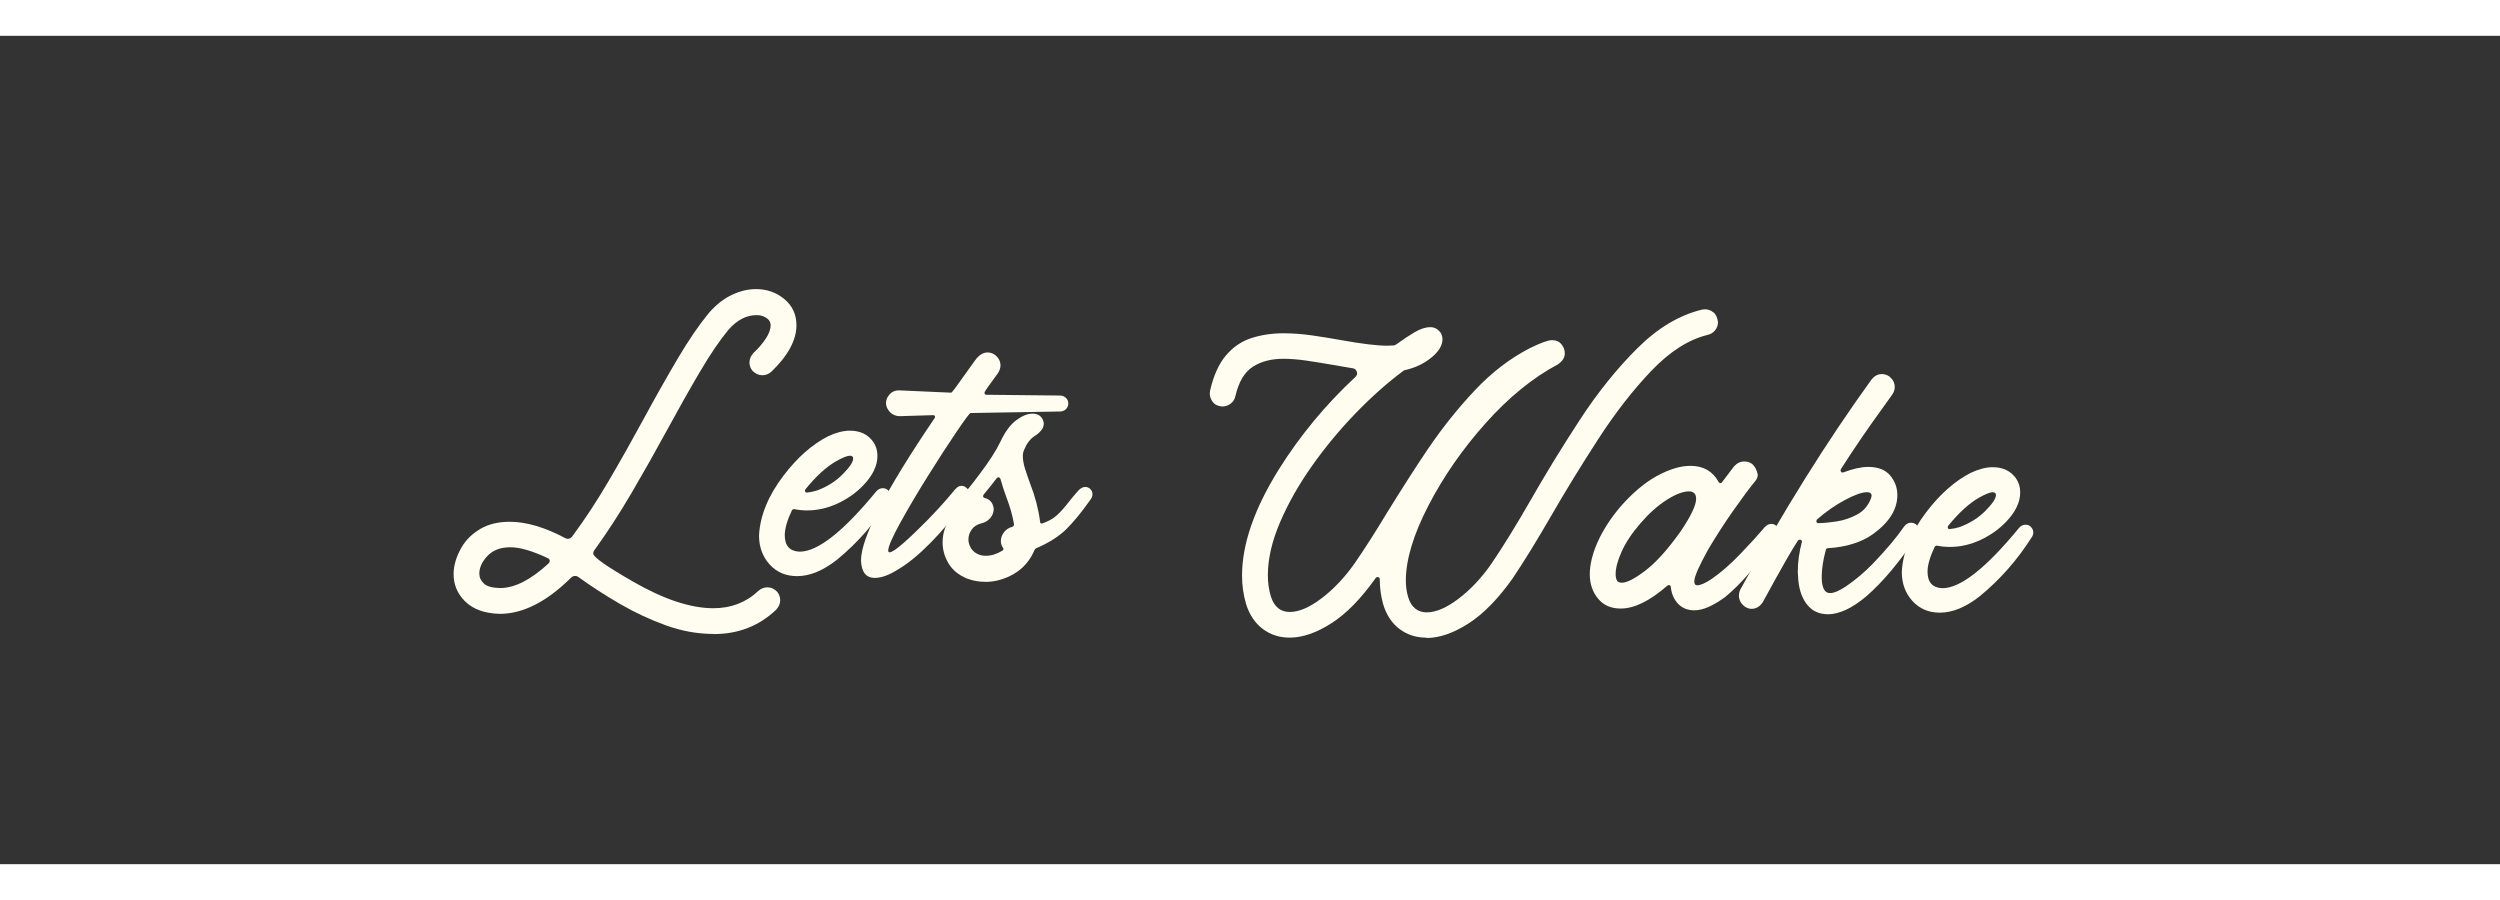
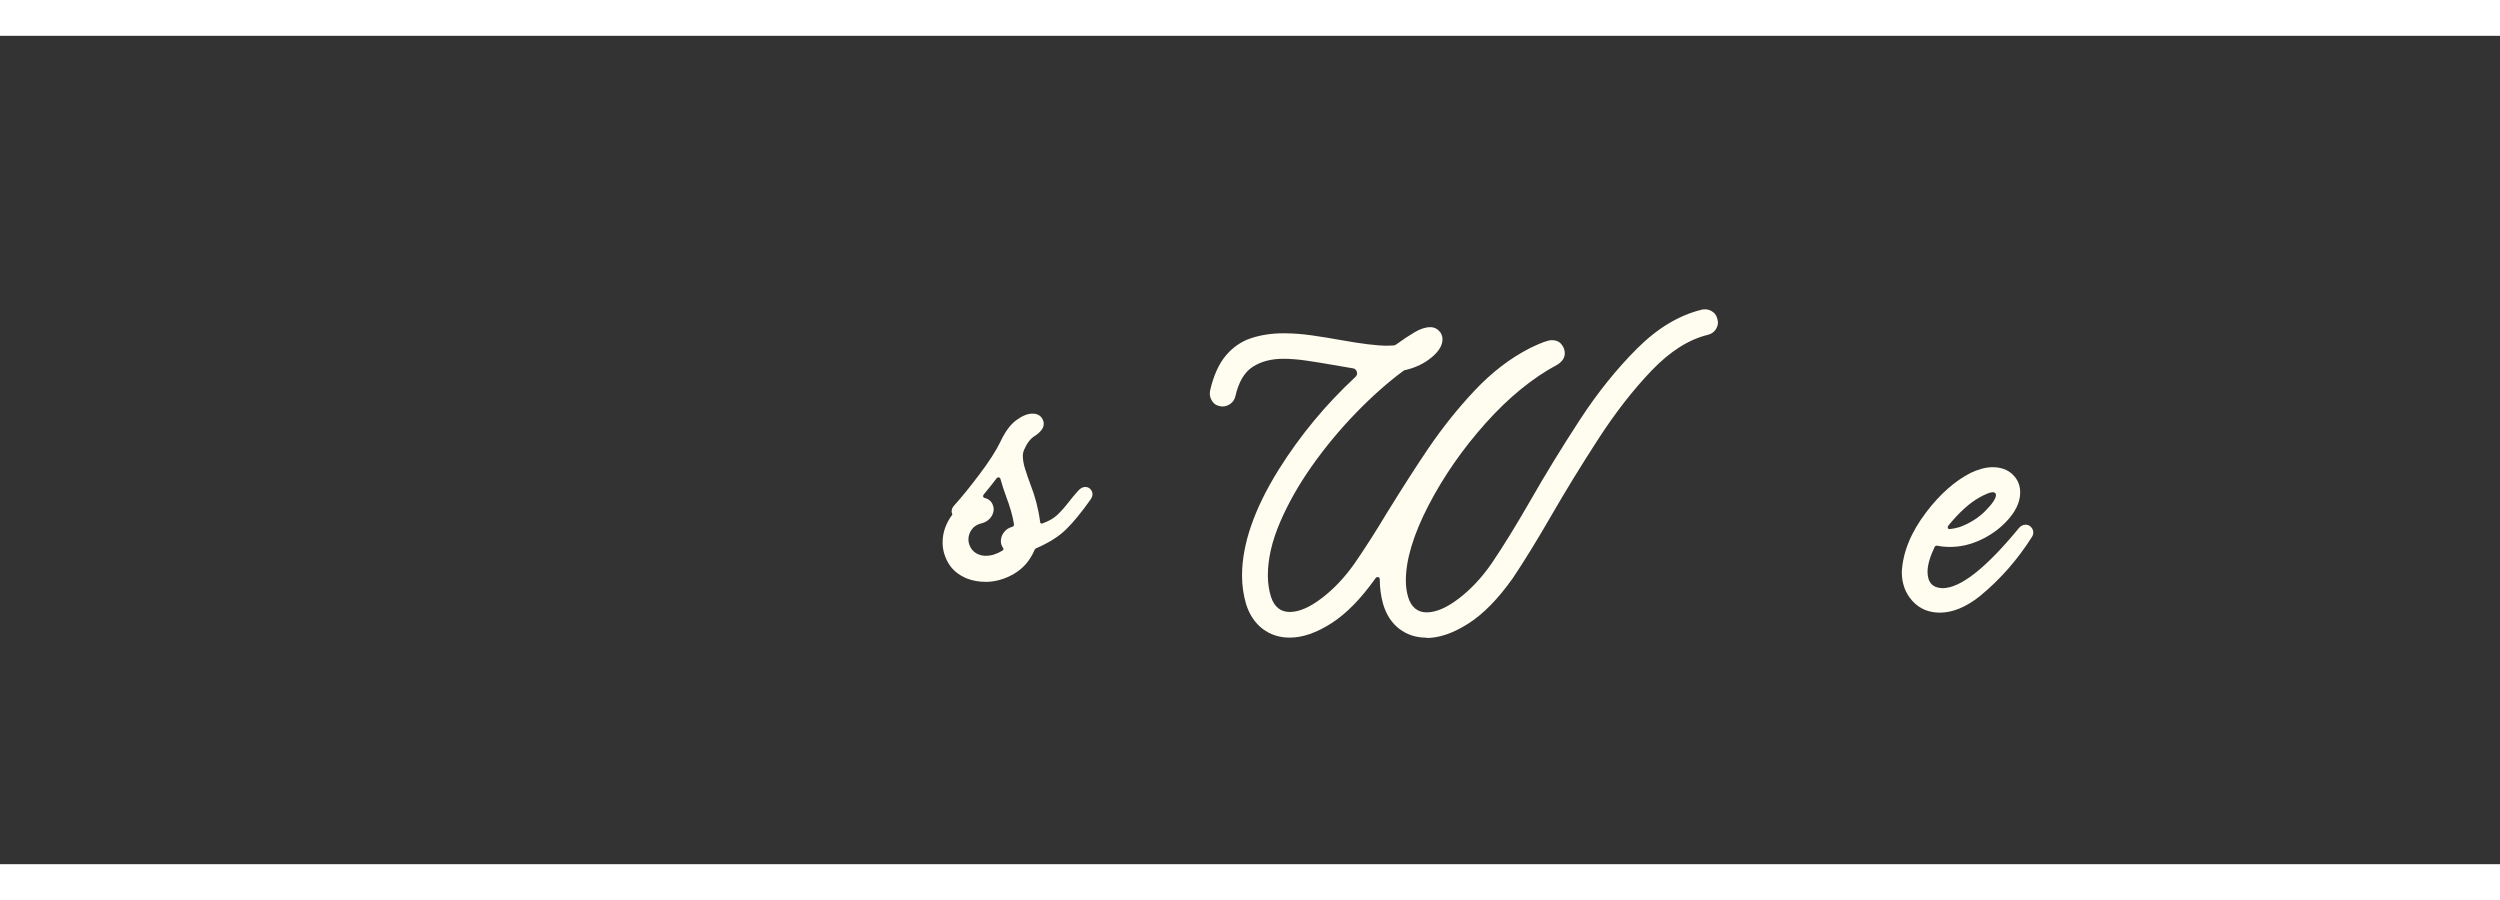
<svg xmlns="http://www.w3.org/2000/svg" width="200" height="72" id="_Слой_1" data-name="Слой_1" version="1.1" viewBox="0 0 612 202.78">
  <rect x="0" y="0" width="612" height="202.78" fill="#333333" stroke="none" />
  <defs>
    <style>
      .st0 { 
        fill: #fffdf0;
      }
    </style>
  </defs>
-   <path class="st0" d="M174.69,146.42c-3.87,0-7.75-.69-11.62-2.08-3.87-1.39-7.64-3.15-11.3-5.27-3.66-2.13-7.09-4.35-10.29-6.66-.21-.13-.44-.19-.69-.19-.34,0-.65.13-.95.38-5.98,5.94-11.81,8.9-17.49,8.9-3.71-.09-6.55-1.12-8.53-3.09-1.85-1.85-2.78-4.06-2.78-6.63,0-2.1.65-4.29,1.96-6.57,1.05-1.81,2.57-3.3,4.55-4.48,1.98-1.18,4.4-1.77,7.26-1.77,4.04,0,8.59,1.35,13.64,4.04.17.09.36.13.57.13.38,0,.72-.17,1.01-.51,3.07-4.13,6.09-8.72,9.06-13.8,2.97-5.07,5.86-10.21,8.68-15.41,2.82-5.2,5.56-10.04,8.21-14.52,2.65-4.48,5.18-8.18,7.58-11.08,1.77-2.02,3.65-3.49,5.65-4.42,2-.93,3.95-1.39,5.84-1.39,2.69,0,5.02.82,6.98,2.46s2.94,3.77,2.94,6.38c0,3.66-2.06,7.47-6.19,11.43-.67.55-1.39.82-2.15.82-.88,0-1.68-.36-2.4-1.07-.51-.63-.76-1.3-.76-2.02,0-.88.34-1.68,1.01-2.4,1.14-1.05,2.12-2.19,2.94-3.41.82-1.22,1.23-2.34,1.23-3.35,0-1.09-.76-1.87-2.27-2.34-.38-.08-.78-.13-1.2-.13-2.44,0-4.72,1.18-6.82,3.54-2.19,2.65-4.55,6.13-7.07,10.42-2.53,4.29-5.18,9-7.96,14.11-2.78,5.12-5.67,10.24-8.68,15.38-3.01,5.14-6.07,9.85-9.19,14.15-.17.25-.25.51-.25.76,0,.84,3.22,3.12,9.66,6.82,7.58,4.38,14.17,6.57,19.77,6.57,4.34,0,8-1.41,10.99-4.23.67-.59,1.41-.88,2.21-.88.93,0,1.75.38,2.46,1.14.46.63.69,1.3.69,2.02,0,.84-.34,1.62-1.01,2.34-4.17,3.96-9.26,5.94-15.28,5.94ZM122.46,135.18c3.54,0,7.49-2.02,11.87-6.06.17-.17.25-.36.25-.57,0-.29-.13-.51-.38-.63-3.79-1.81-6.88-2.72-9.28-2.72s-4.26.71-5.59,2.12c-1.33,1.41-1.99,2.85-1.99,4.33,0,.93.37,1.74,1.11,2.43.74.7,2.07,1.06,4.01,1.11Z" />
-   <path class="st0" d="M195.16,132.27c-2.78,0-5.03-.96-6.76-2.87-1.73-1.92-2.59-4.28-2.59-7.1.25-4.84,2.25-9.73,6-14.65,3.37-4.42,6.99-7.62,10.86-9.6,1.98-.93,3.77-1.39,5.37-1.39,2.02,0,3.65.59,4.89,1.77,1.24,1.18,1.86,2.65,1.86,4.42,0,2.4-1.16,4.8-3.47,7.2-1.73,1.81-3.81,3.28-6.25,4.42-2.44,1.14-4.95,1.71-7.52,1.71-1.01,0-2.06-.1-3.16-.32-.21,0-.38.09-.51.25-1.18,2.48-1.77,4.53-1.77,6.13,0,2.61,1.22,3.96,3.66,4.04,4.42,0,10.67-4.93,18.76-14.78.46-.51.99-.76,1.58-.76.38,0,.74.11,1.07.32.55.46.82.99.82,1.58,0,.38-.11.74-.32,1.07-3.54,5.6-7.79,10.44-12.76,14.52-3.41,2.69-6.67,4.04-9.79,4.04ZM197.56,111.81c.8-.08,1.62-.25,2.46-.51,2.48-.93,4.58-2.25,6.28-3.98,1.71-1.73,2.56-3.01,2.56-3.85,0-.42-.25-.65-.76-.69-.67,0-1.83.46-3.47,1.39-2.4,1.39-4.88,3.66-7.45,6.82l-.13.32c0,.34.17.51.51.51Z" />
-   <path class="st0" d="M214.18,132.71c-2.15,0-3.28-1.41-3.41-4.23,0-5.56,6-17.18,18-34.86.08-.08.13-.19.13-.32,0-.29-.17-.44-.51-.44l-8.15.25c-.8,0-1.54-.27-2.21-.82-.76-.76-1.14-1.54-1.14-2.34s.3-1.53.88-2.18,1.35-.98,2.27-.98l12.82.57c.08,0,.41-.38.98-1.14s2.2-3.03,4.89-6.82c.93-1.26,1.94-1.89,3.03-1.89.84,0,1.58.32,2.21.95s.95,1.37.95,2.21c0,.59-.19,1.2-.57,1.83-2.15,2.9-3.26,4.51-3.35,4.8,0,.38.15.57.44.57l18.25.19c.59.09,1.04.32,1.36.69s.47.8.47,1.26-.16.88-.47,1.26-.77.61-1.36.69l-22.1.38c-.21,0-1.36,1.54-3.44,4.61-2.08,3.07-4.41,6.66-6.98,10.77-2.57,4.1-4.83,7.94-6.79,11.49-1.96,3.56-2.94,5.82-2.94,6.79,0,.3.11.44.32.44.55,0,1.69-.77,3.44-2.3,1.75-1.54,3.65-3.36,5.72-5.46,2.53-2.61,4.59-4.88,6.19-6.82.46-.59.85-1.02,1.17-1.29.32-.27.7-.41,1.17-.41.42,0,.84.2,1.26.6.42.4.63.87.63,1.42,0,.38-.13.76-.38,1.14-6.61,8.71-12.31,14.48-17.11,17.3-2.19,1.39-4.08,2.08-5.68,2.08Z" />
  <path class="st0" d="M241.16,133.66c-1.56,0-3.05-.27-4.48-.82-2.02-.84-3.51-2.07-4.48-3.69-.97-1.62-1.45-3.34-1.45-5.15,0-2.4.8-4.67,2.4-6.82-.13-.25-.19-.51-.19-.76,0-.51.19-.97.57-1.39,1.73-1.89,3.79-4.43,6.19-7.61,2.4-3.18,4.13-5.86,5.18-8.05,1.14-2.44,2.43-4.2,3.88-5.27,1.45-1.07,2.77-1.61,3.95-1.61,1.43,0,2.34.65,2.72,1.96l.06.44c0,.55-.15,1.03-.44,1.45-.46.63-1.03,1.16-1.71,1.58-1.1.67-1.98,1.81-2.65,3.41-.21.46-.32.97-.32,1.52,0,.93.18,1.97.54,3.13.36,1.16.79,2.41,1.29,3.76,1.18,2.99,1.98,6.06,2.4,9.22,0,.3.15.44.44.44l.19-.06c1.52-.55,2.72-1.24,3.6-2.08.88-.84,1.77-1.83,2.65-2.97.67-.88,1.52-1.89,2.53-3.03.55-.55,1.09-.82,1.64-.82.51,0,.93.18,1.26.54.34.36.51.77.51,1.23,0,.42-.15.84-.44,1.26-2.23,3.16-4.24,5.61-6.03,7.36-1.79,1.75-4.24,3.3-7.36,4.64-.13.09-.23.19-.32.32-1.1,2.61-2.78,4.58-5.05,5.9-2.27,1.33-4.63,1.99-7.07,1.99ZM241.42,127.28c1.26,0,2.59-.42,3.98-1.26.17-.13.25-.25.25-.38s-.04-.23-.13-.32c-.34-.51-.51-1.05-.51-1.64,0-.76.25-1.47.76-2.15.51-.67,1.18-1.11,2.02-1.33.29-.08.44-.29.44-.63-.34-2.06-.97-4.29-1.89-6.69-.55-1.47-1.03-2.97-1.45-4.48-.13-.21-.27-.32-.44-.32s-.32.06-.44.19c-1.05,1.39-2.13,2.74-3.22,4.04-.08.13-.13.25-.13.38,0,.21.13.36.38.44,1.26.3,2,1.14,2.21,2.53v.19c0,.8-.27,1.53-.82,2.18-.55.65-1.24,1.08-2.08,1.29-1.1.25-1.92.76-2.46,1.52-.55.76-.82,1.58-.82,2.46,0,.72.21,1.42.63,2.12.42.69,1.05,1.21,1.89,1.55.55.21,1.16.32,1.83.32Z" />
  <path class="st0" d="M349.2,147.33c-2.53,0-4.73-.71-6.6-2.12-1.87-1.41-3.21-3.44-4.01-6.09-.55-1.98-.82-4-.82-6.06,0-.38-.19-.57-.57-.57-.17,0-.32.09-.44.25-3.58,5.05-7.2,8.75-10.86,11.08-3.66,2.34-7.05,3.5-10.17,3.5-2.53,0-4.73-.71-6.6-2.12-1.87-1.41-3.23-3.42-4.07-6.03-.67-2.27-1.01-4.61-1.01-7.01,0-7.7,2.99-16.36,8.97-25.96,5.22-8.34,11.47-15.89,18.76-22.67.29-.29.44-.59.44-.88s-.09-.57-.28-.82-.45-.4-.79-.44l-5.12-.88c-2.19-.38-4.28-.72-6.28-1.01-2-.29-3.86-.44-5.59-.44-2.95,0-5.44.65-7.48,1.96-2.04,1.31-3.46,3.71-4.26,7.2-.17.76-.56,1.37-1.17,1.83-.61.46-1.29.69-2.05.69-1.05-.08-1.82-.45-2.31-1.1-.48-.65-.73-1.34-.73-2.05l.06-.69c.84-3.7,2.14-6.59,3.88-8.65,1.75-2.06,3.83-3.48,6.25-4.26,2.42-.78,5.02-1.17,7.8-1.17,2.27,0,4.6.17,6.98.51,2.38.34,4.73.72,7.04,1.14,5.18.93,8.97,1.39,11.37,1.39l1.52-.06c.25,0,.46-.06.63-.19.17-.13.36-.25.57-.38,1.26-.93,2.6-1.81,4.01-2.65,1.41-.84,2.7-1.26,3.88-1.26,1.01,0,1.85.46,2.53,1.39.29.51.44,1.03.44,1.58,0,1.47-.88,2.95-2.65,4.42-1.77,1.47-3.89,2.51-6.38,3.09-.17,0-.34.06-.51.19-3.92,2.9-7.82,6.37-11.71,10.39-3.89,4.02-7.46,8.33-10.7,12.91-3.24,4.59-5.85,9.2-7.83,13.83-1.98,4.63-2.97,8.95-2.97,12.95,0,1.85.25,3.6.76,5.24.8,2.48,2.34,3.73,4.61,3.73s4.88-1.13,7.83-3.38c2.95-2.25,5.62-5.08,8.02-8.49,2.53-3.66,5.18-7.81,7.96-12.44,3.96-6.4,7.33-11.64,10.1-15.72,3.49-5.14,7.3-9.89,11.43-14.27,4.13-4.38,8.61-7.81,13.45-10.29l.13-.06c2.57-1.26,4.32-1.89,5.24-1.89,1.01,0,1.79.34,2.34,1.01.55.67.82,1.41.82,2.21,0,1.05-.57,1.96-1.71,2.72-6.15,3.28-12.04,8.08-17.68,14.4-5.64,6.32-10.3,13.03-13.99,20.15-3.68,7.12-5.53,13.24-5.53,18.38,0,1.43.19,2.78.57,4.04s.96,2.2,1.74,2.81c.78.61,1.69.92,2.75.92,2.31,0,4.95-1.13,7.89-3.38,2.95-2.25,5.62-5.1,8.02-8.56,2.86-4.21,6.04-9.37,9.54-15.47,3.7-6.48,7.74-13.06,12.09-19.73s9.04-12.5,14.05-17.49c5.01-4.99,10.31-8.16,15.91-9.5l.69-.06c.72,0,1.39.24,2.02.73.63.48,1.01,1.29,1.14,2.43,0,.72-.23,1.37-.69,1.96-.46.59-1.07.97-1.83,1.14-4.67,1.14-9.26,4.06-13.77,8.78-4.51,4.72-8.83,10.27-12.98,16.67-4.15,6.4-7.99,12.66-11.53,18.79-3.54,6.13-6.69,11.25-9.47,15.38-3.58,5.05-7.21,8.75-10.89,11.08-3.68,2.34-7.08,3.5-10.2,3.5Z" />
-   <path class="st0" d="M414.83,140.64c-1.68,0-3.03-.54-4.04-1.61-1.01-1.07-1.6-2.43-1.77-4.07,0-.34-.17-.51-.51-.51l-.32.13c-4.29,3.75-8.11,5.62-11.43,5.62-2.4,0-4.26-.82-5.59-2.46s-1.99-3.62-1.99-5.94.65-5.05,1.96-7.96c1.31-2.9,3.16-5.77,5.56-8.59,2.95-3.37,5.93-5.87,8.94-7.52,3.01-1.64,5.74-2.46,8.18-2.46,3.16,0,5.45,1.31,6.88,3.92.13.21.27.32.44.32s.29-.06.38-.19l2.97-3.92c.72-.8,1.56-1.2,2.53-1.2,1.73,0,2.82,1.07,3.28,3.22,0,.55-.19,1.05-.57,1.52-1.39,1.68-3.2,4.12-5.43,7.29-2.23,3.18-4.27,6.35-6.13,9.5-2.27,4.08-3.41,6.69-3.41,7.83,0,.63.23.95.69.95.84,0,2.04-.53,3.6-1.58,2.31-1.6,4.71-3.7,7.2-6.32,2.48-2.61,4.25-4.55,5.3-5.81.34-.42.53-.63.57-.63.46-.46.97-.69,1.52-.69.51,0,.95.2,1.33.6s.57.85.57,1.36c0,.38-.13.74-.38,1.07-4.8,6.86-9.09,11.83-12.88,14.9-2.95,2.15-5.43,3.22-7.45,3.22ZM397.02,133.88c1.26,0,3.2-1,5.81-3,2.61-2,5.47-5.19,8.59-9.57,2.53-3.75,3.79-6.4,3.79-7.96,0-1.22-.59-1.83-1.77-1.83-1.43,0-3.24.69-5.43,2.08-2.19,1.39-4.34,3.31-6.44,5.75-2.11,2.44-3.64,4.76-4.61,6.95-.97,2.19-1.45,4-1.45,5.43,0,.63.09,1.15.28,1.55.19.4.6.6,1.23.6Z" />
-   <path class="st0" d="M447.43,141.59c-2.06,0-3.72-.75-4.96-2.24-1.24-1.49-1.99-3.5-2.24-6.03l-.13-2.08c0-2.44.34-4.9,1.01-7.39,0-.17-.05-.29-.16-.38-.11-.08-.22-.13-.35-.13-.17,0-.32.06-.44.19-1.18,1.68-4.04,6.69-8.59,15.03-.72,1.14-1.64,1.71-2.78,1.71-.51,0-1.01-.15-1.52-.44-1.05-.76-1.58-1.68-1.58-2.78,0-.55.13-1.07.38-1.58,10.44-19.07,21.13-36.19,32.08-51.34.72-.88,1.56-1.33,2.53-1.33.67,0,1.3.21,1.89.63.84.72,1.26,1.56,1.26,2.53,0,.67-.21,1.31-.63,1.89l-2.4,3.35c-3.58,4.93-6.97,9.89-10.17,14.9l-.06.25c0,.17.05.31.16.41.1.11.22.16.35.16l.19-.06c2.36-.88,4.38-1.33,6.06-1.33,2.44,0,4.24.71,5.4,2.12,1.16,1.41,1.74,3,1.74,4.77,0,3.5-1.98,6.67-5.94,9.54-2.82,2.02-6.5,3.18-11.05,3.47-.25,0-.42.13-.51.38-.67,2.53-1.01,4.67-1.01,6.44v.63c.08,2.36.76,3.54,2.02,3.54,1.01,0,2.4-.61,4.17-1.83,2.15-1.47,4.23-3.24,6.25-5.3,3.33-3.45,5.91-6.53,7.77-9.22.46-.59,1.01-.88,1.64-.88.42,0,.82.13,1.2.38.51.46.76.97.76,1.52,0,.38-.11.74-.32,1.07-4.29,6.48-8.5,11.52-12.63,15.09-3.45,2.9-6.59,4.36-9.41,4.36ZM445.16,119.29c1.18,0,2.65-.14,4.42-.41,1.77-.27,3.45-.84,5.05-1.7,1.6-.86,2.74-2.2,3.41-4.01l.13-.57c0-.59-.38-.88-1.14-.88-1.22,0-3.03.64-5.43,1.93s-4.67,2.87-6.82,4.77c-.08.13-.13.25-.13.38,0,.34.17.51.51.51Z" />
  <path class="st0" d="M474.91,141.21c-2.78,0-5.03-.96-6.76-2.87-1.73-1.92-2.59-4.28-2.59-7.1.25-4.84,2.25-9.73,6-14.65,3.37-4.42,6.99-7.62,10.86-9.6,1.98-.93,3.77-1.39,5.37-1.39,2.02,0,3.65.59,4.89,1.77,1.24,1.18,1.86,2.65,1.86,4.42,0,2.4-1.16,4.8-3.47,7.2-1.73,1.81-3.81,3.28-6.25,4.42-2.44,1.14-4.95,1.71-7.52,1.71-1.01,0-2.06-.1-3.16-.32-.21,0-.38.09-.51.25-1.18,2.48-1.77,4.53-1.77,6.13,0,2.61,1.22,3.96,3.66,4.04,4.42,0,10.67-4.93,18.76-14.78.46-.51.99-.76,1.58-.76.38,0,.74.11,1.07.32.55.46.82.99.82,1.58,0,.38-.11.74-.32,1.07-3.54,5.6-7.79,10.44-12.76,14.52-3.41,2.69-6.67,4.04-9.79,4.04ZM477.31,120.75c.8-.08,1.62-.25,2.46-.51,2.48-.93,4.58-2.25,6.28-3.98,1.71-1.73,2.56-3.01,2.56-3.85,0-.42-.25-.65-.76-.69-.67,0-1.83.46-3.47,1.39-2.4,1.39-4.88,3.66-7.45,6.82l-.13.32c0,.34.17.51.51.51Z" />
</svg>